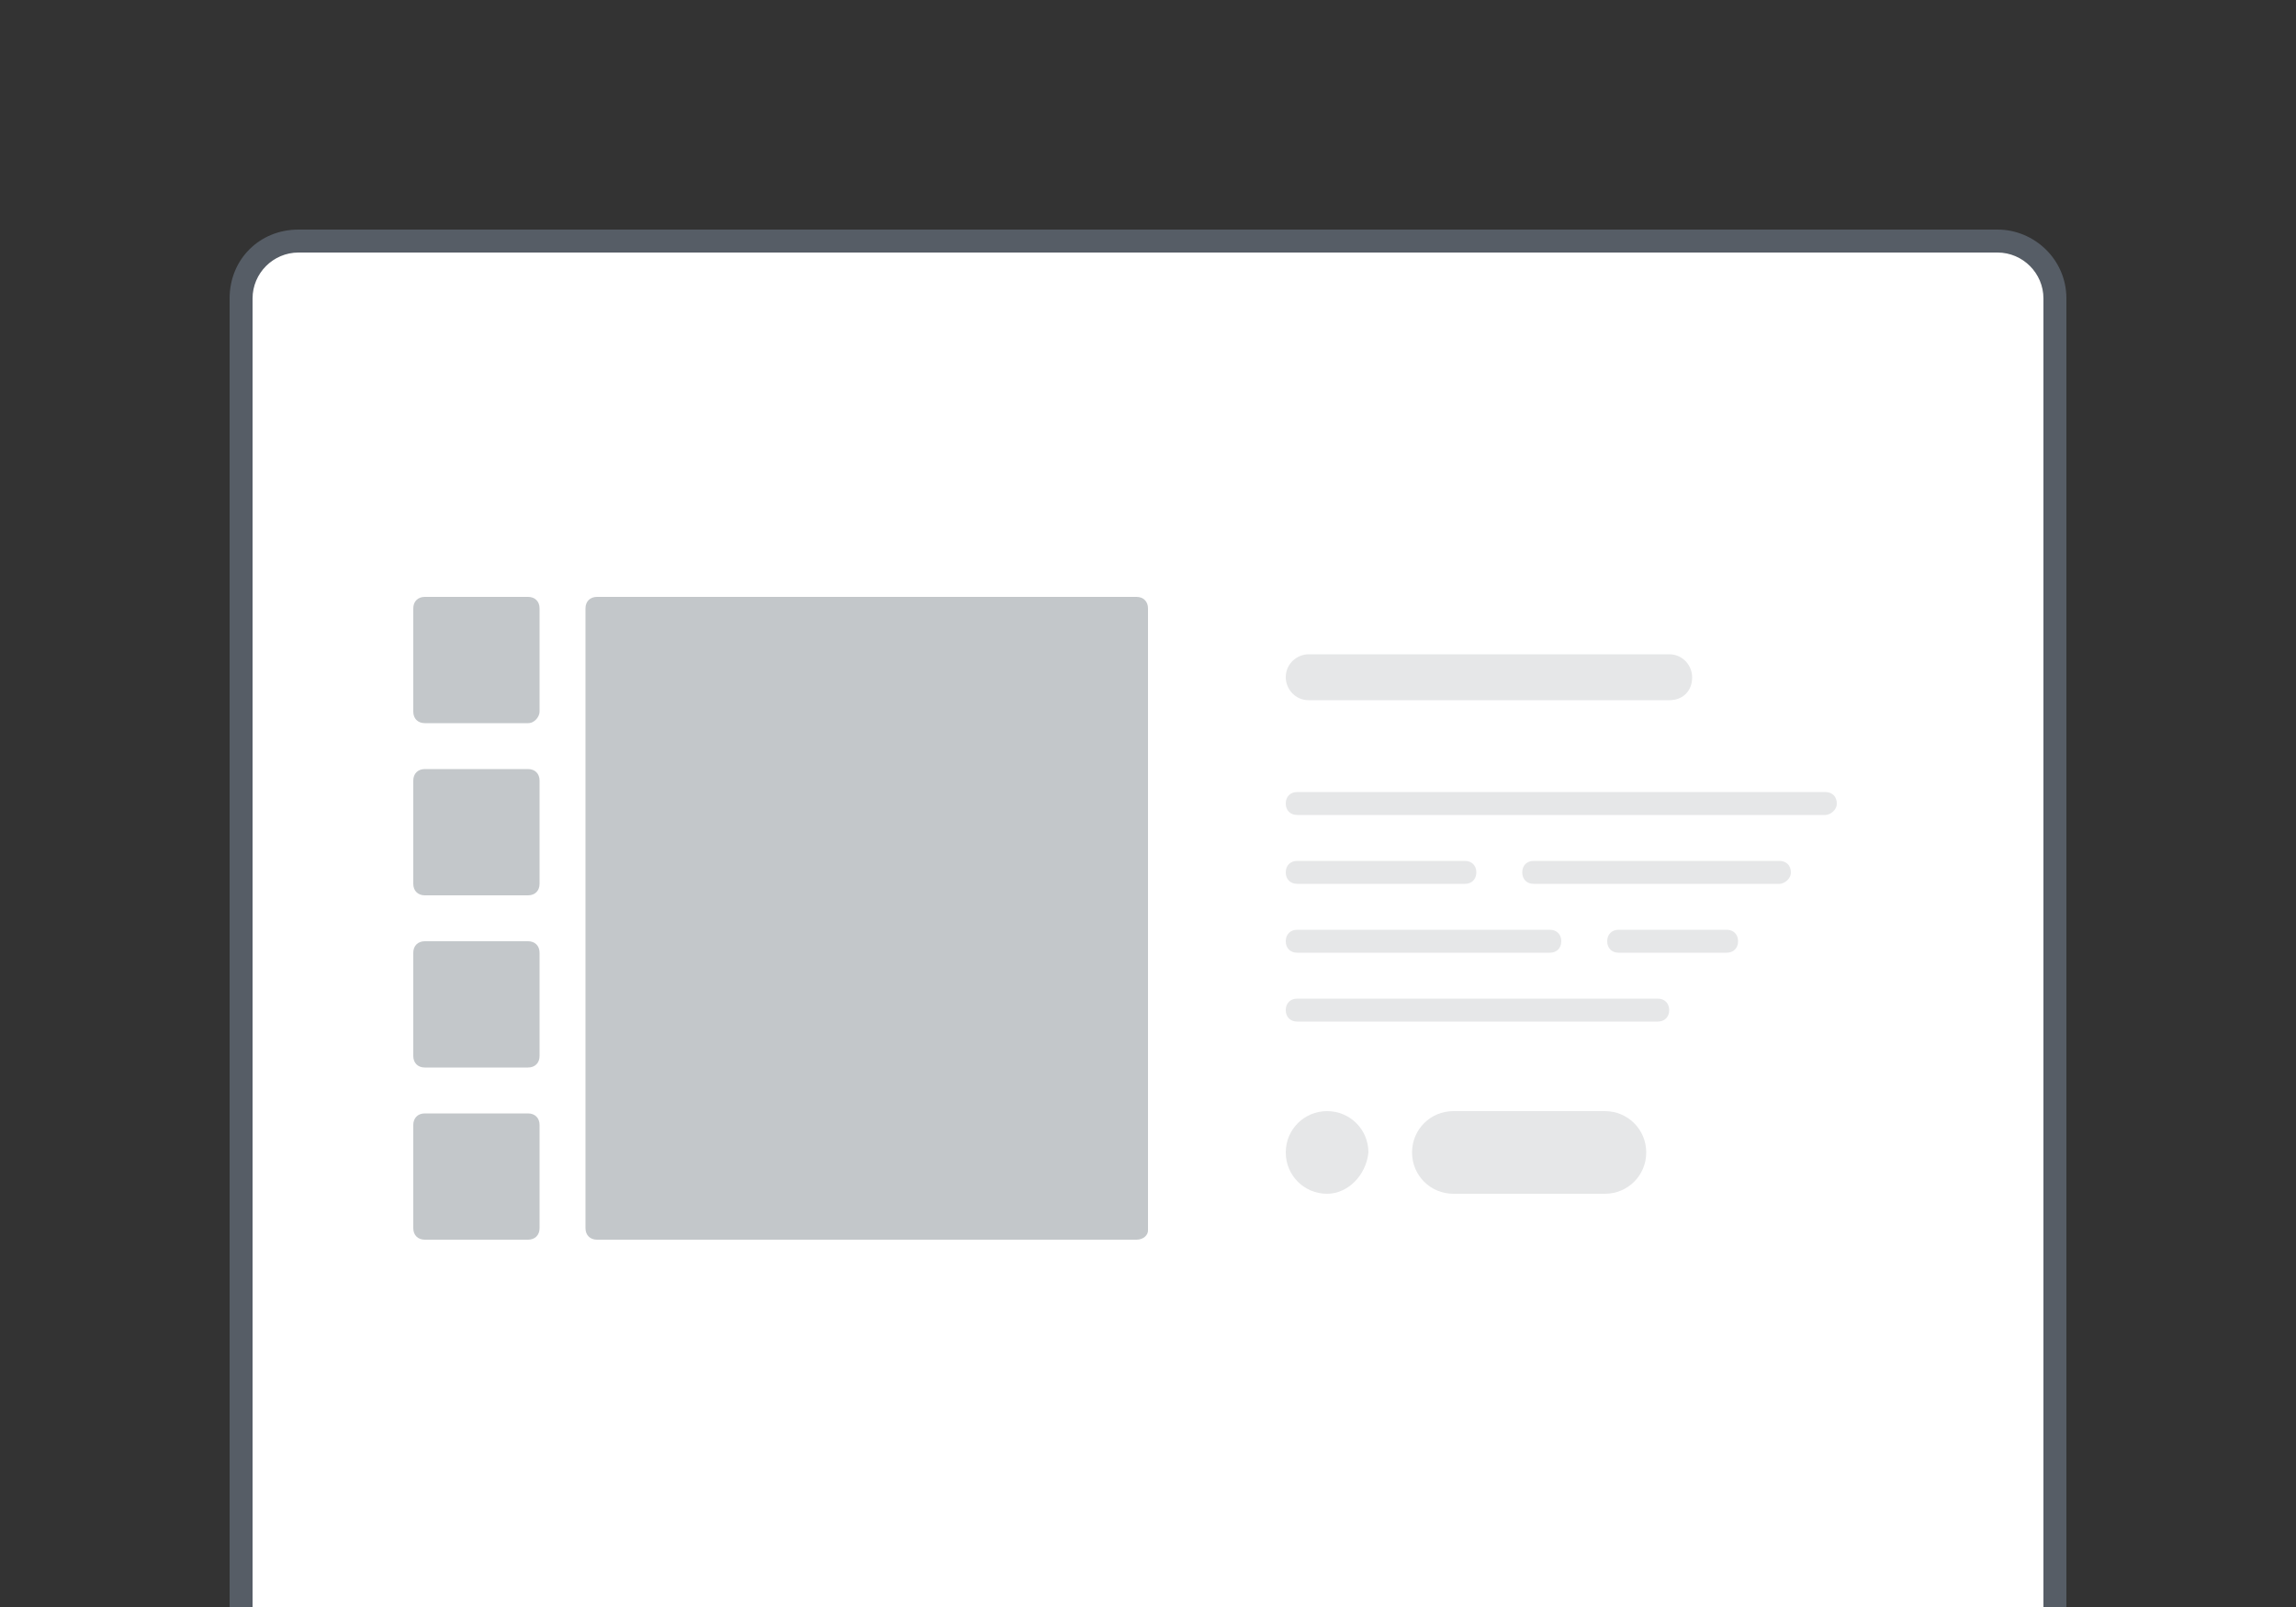
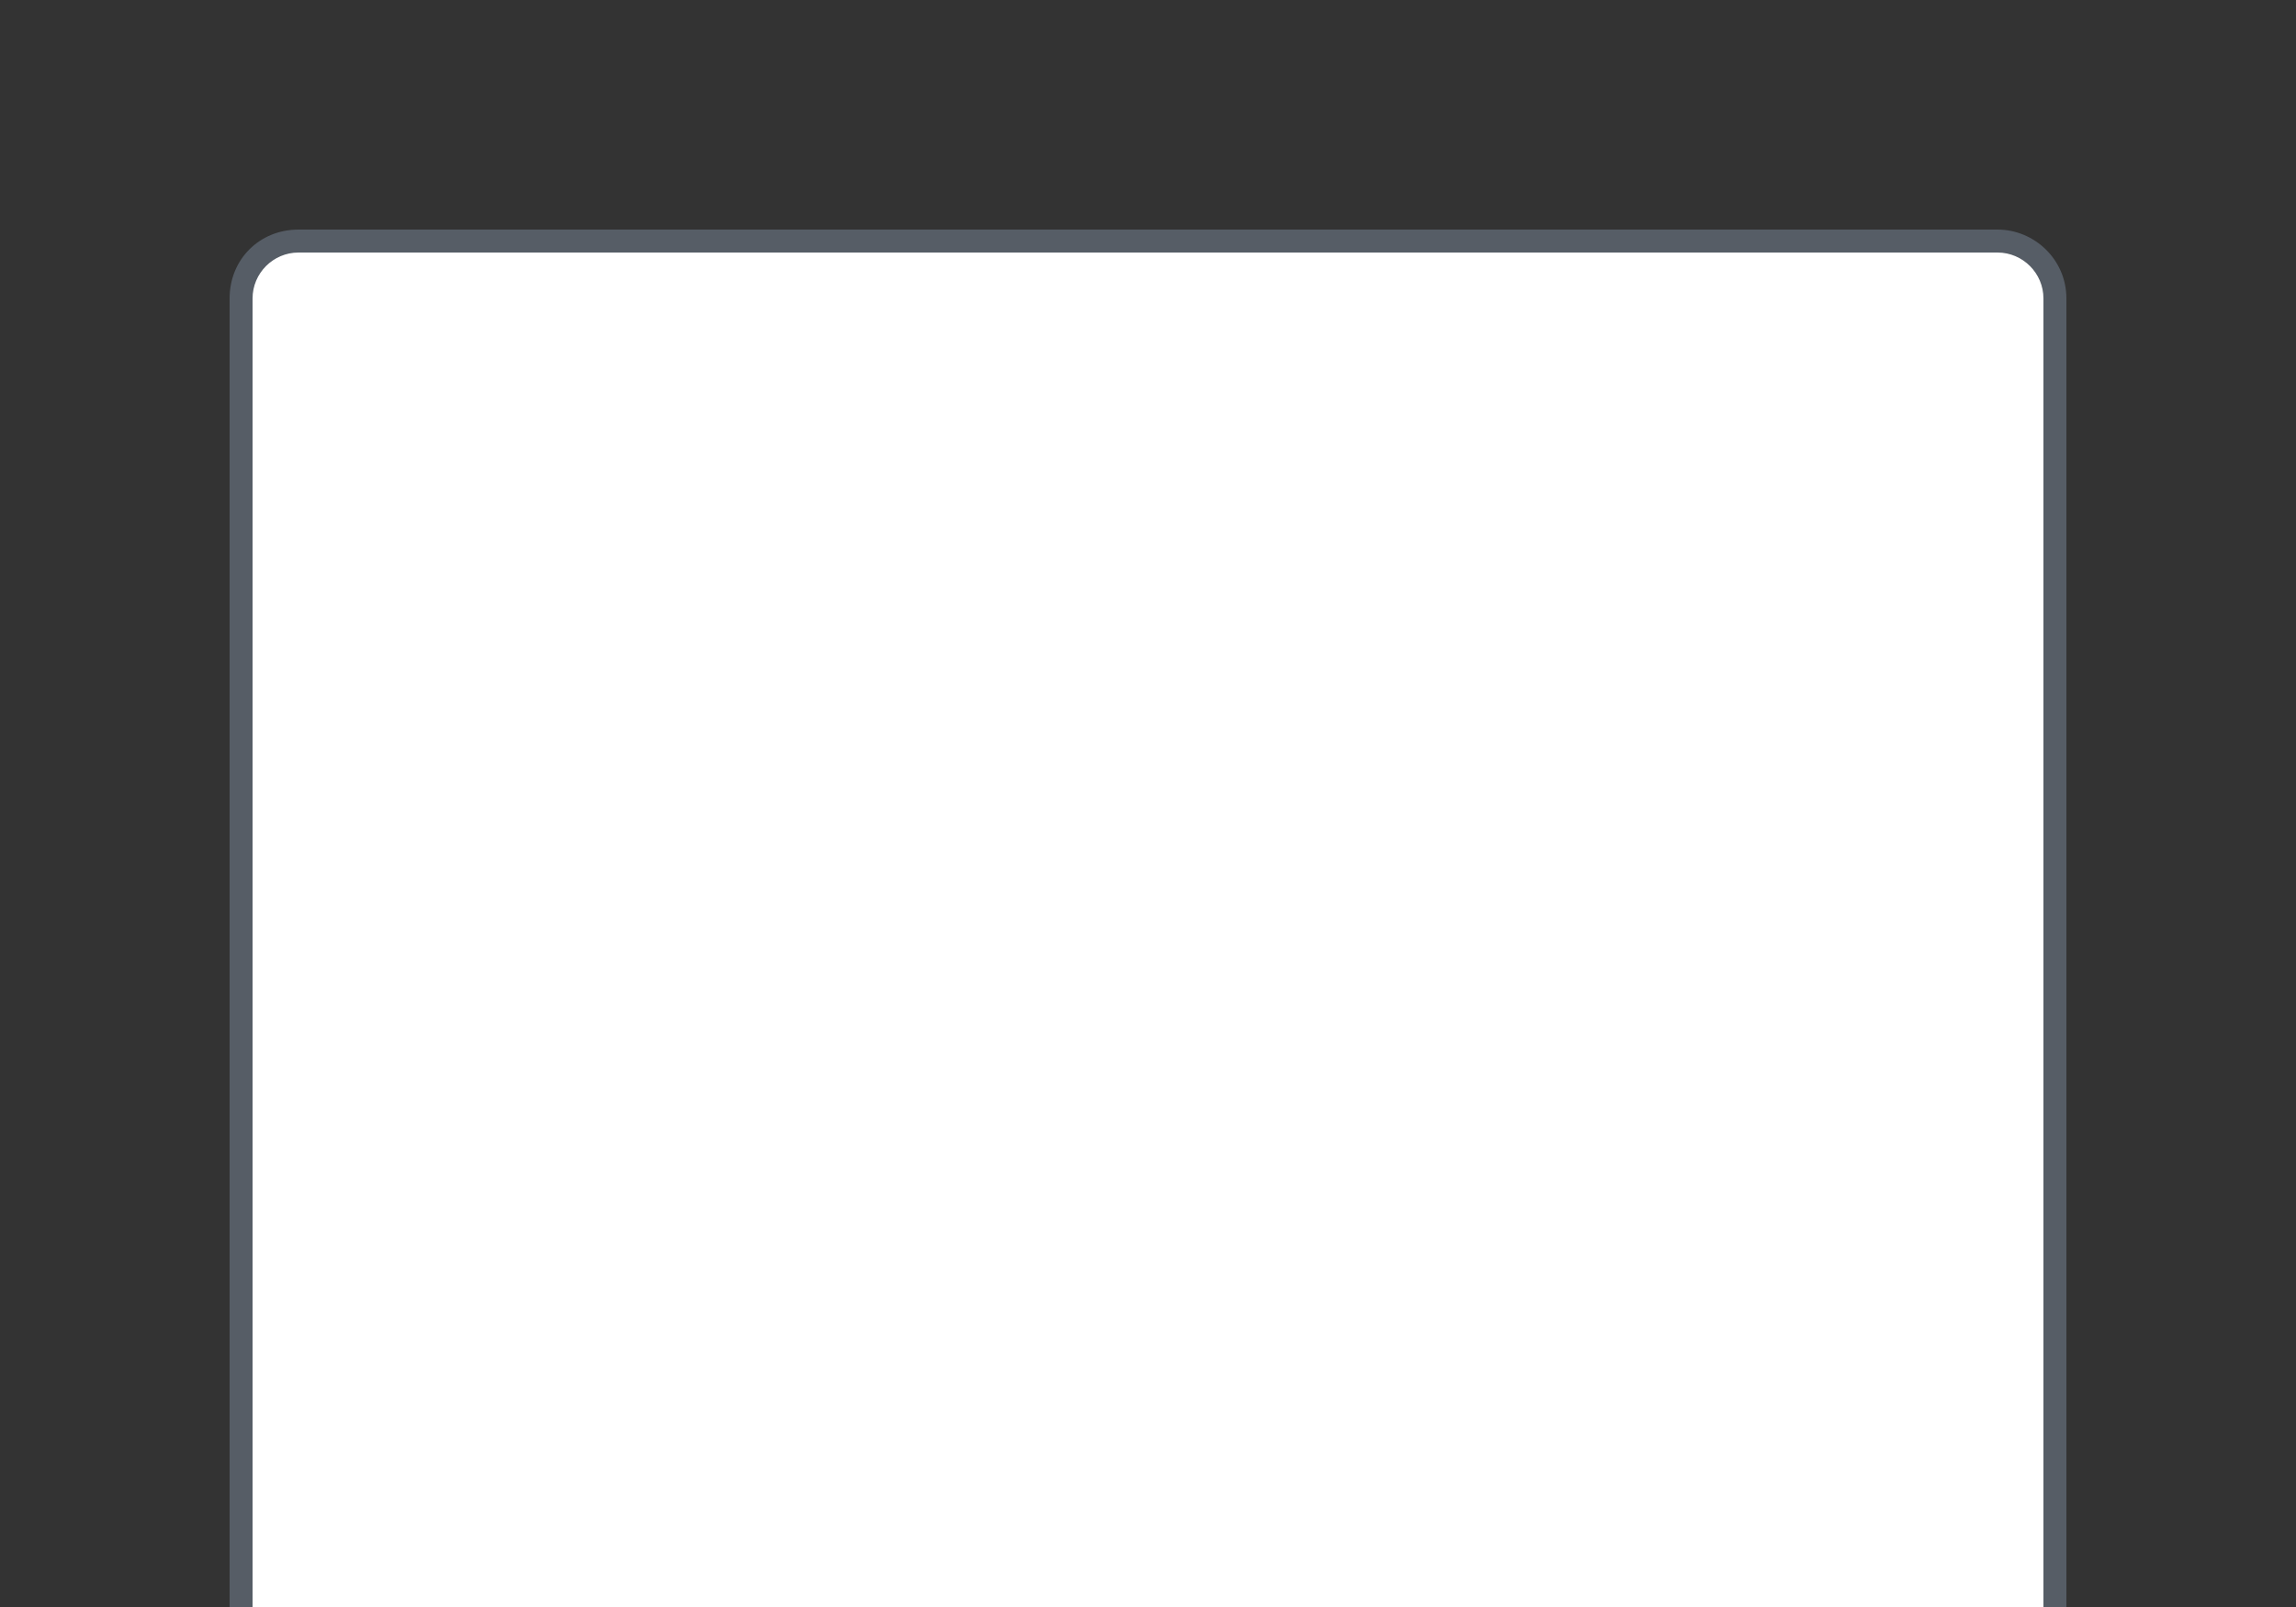
<svg xmlns="http://www.w3.org/2000/svg" id="Layer_1" viewBox="0 0 100 70">
  <rect x="0" y="0" width="100" height="70" fill="#333333" stroke="none" />
  <style>.st2{fill:#e6e7e8}.st3{fill:#c3c7ca}</style>
  <path d="M13 73.5c-1.4 0-2.5-1.1-2.5-2.5V13c0-1.4 1.1-2.5 2.5-2.5h74c1.4 0 2.5 1.1 2.5 2.5v58c0 1.4-1.1 2.5-2.5 2.5H13z" fill="#fff" />
  <path d="M87 11c1.1 0 2 .9 2 2v58c0 1.1-.9 2-2 2H13c-1.1 0-2-.9-2-2V13c0-1.1.9-2 2-2h74m0-1H13c-1.7 0-3 1.3-3 3v58c0 1.7 1.3 3 3 3h74c1.6 0 3-1.3 3-3V13c0-1.7-1.4-3-3-3z" fill="#565d66" />
-   <path class="st2" d="M72.7 30.5H57c-.6 0-1-.5-1-1 0-.6.5-1 1-1h15.7c.6 0 1 .5 1 1 0 .6-.4 1-1 1zM79.5 35.5h-23c-.3 0-.5-.2-.5-.5s.2-.5.5-.5h23c.3 0 .5.2.5.5s-.3.5-.5.5zM63.8 38.5h-7.3c-.3 0-.5-.2-.5-.5s.2-.5.5-.5h7.3c.3 0 .5.2.5.5s-.2.5-.5.5zM77.5 38.5H66.8c-.3 0-.5-.2-.5-.5s.2-.5.5-.5h10.7c.3 0 .5.2.5.5s-.3.5-.5.5zM67.5 41.5h-11c-.3 0-.5-.2-.5-.5s.2-.5.5-.5h11c.3 0 .5.2.5.5s-.2.5-.5.5zM75.2 41.5h-4.7c-.3 0-.5-.2-.5-.5s.2-.5.5-.5h4.7c.3 0 .5.2.5.5s-.2.5-.5.5z" />
-   <path class="st3" d="M49.5 54H26c-.3 0-.5-.2-.5-.5v-27c0-.3.2-.5.5-.5h23.5c.3 0 .5.2.5.5v27.1c0 .2-.2.4-.5.4zM23 31.5h-4.5c-.3 0-.5-.2-.5-.5v-4.5c0-.3.2-.5.5-.5H23c.3 0 .5.2.5.5V31c0 .2-.2.5-.5.5zM23 39h-4.5c-.3 0-.5-.2-.5-.5V34c0-.3.2-.5.5-.5H23c.3 0 .5.2.5.5v4.5c0 .3-.2.5-.5.5zM23 46.5h-4.5c-.3 0-.5-.2-.5-.5v-4.5c0-.3.2-.5.5-.5H23c.3 0 .5.2.5.5V46c0 .3-.2.5-.5.5zM23 54h-4.5c-.3 0-.5-.2-.5-.5V49c0-.3.2-.5.5-.5H23c.3 0 .5.2.5.5v4.5c0 .3-.2.5-.5.5z" />
-   <path class="st2" d="M72.2 44.5H56.5c-.3 0-.5-.2-.5-.5s.2-.5.5-.5h15.7c.3 0 .5.2.5.5s-.2.5-.5.5zM57.8 52c-1 0-1.8-.8-1.8-1.8s.8-1.8 1.8-1.8 1.8.8 1.8 1.8c-.1 1-.9 1.8-1.8 1.8zM69.9 52h-6.6c-1 0-1.8-.8-1.8-1.8s.8-1.8 1.8-1.8h6.6c1 0 1.8.8 1.8 1.8s-.8 1.8-1.8 1.8z" />
</svg>